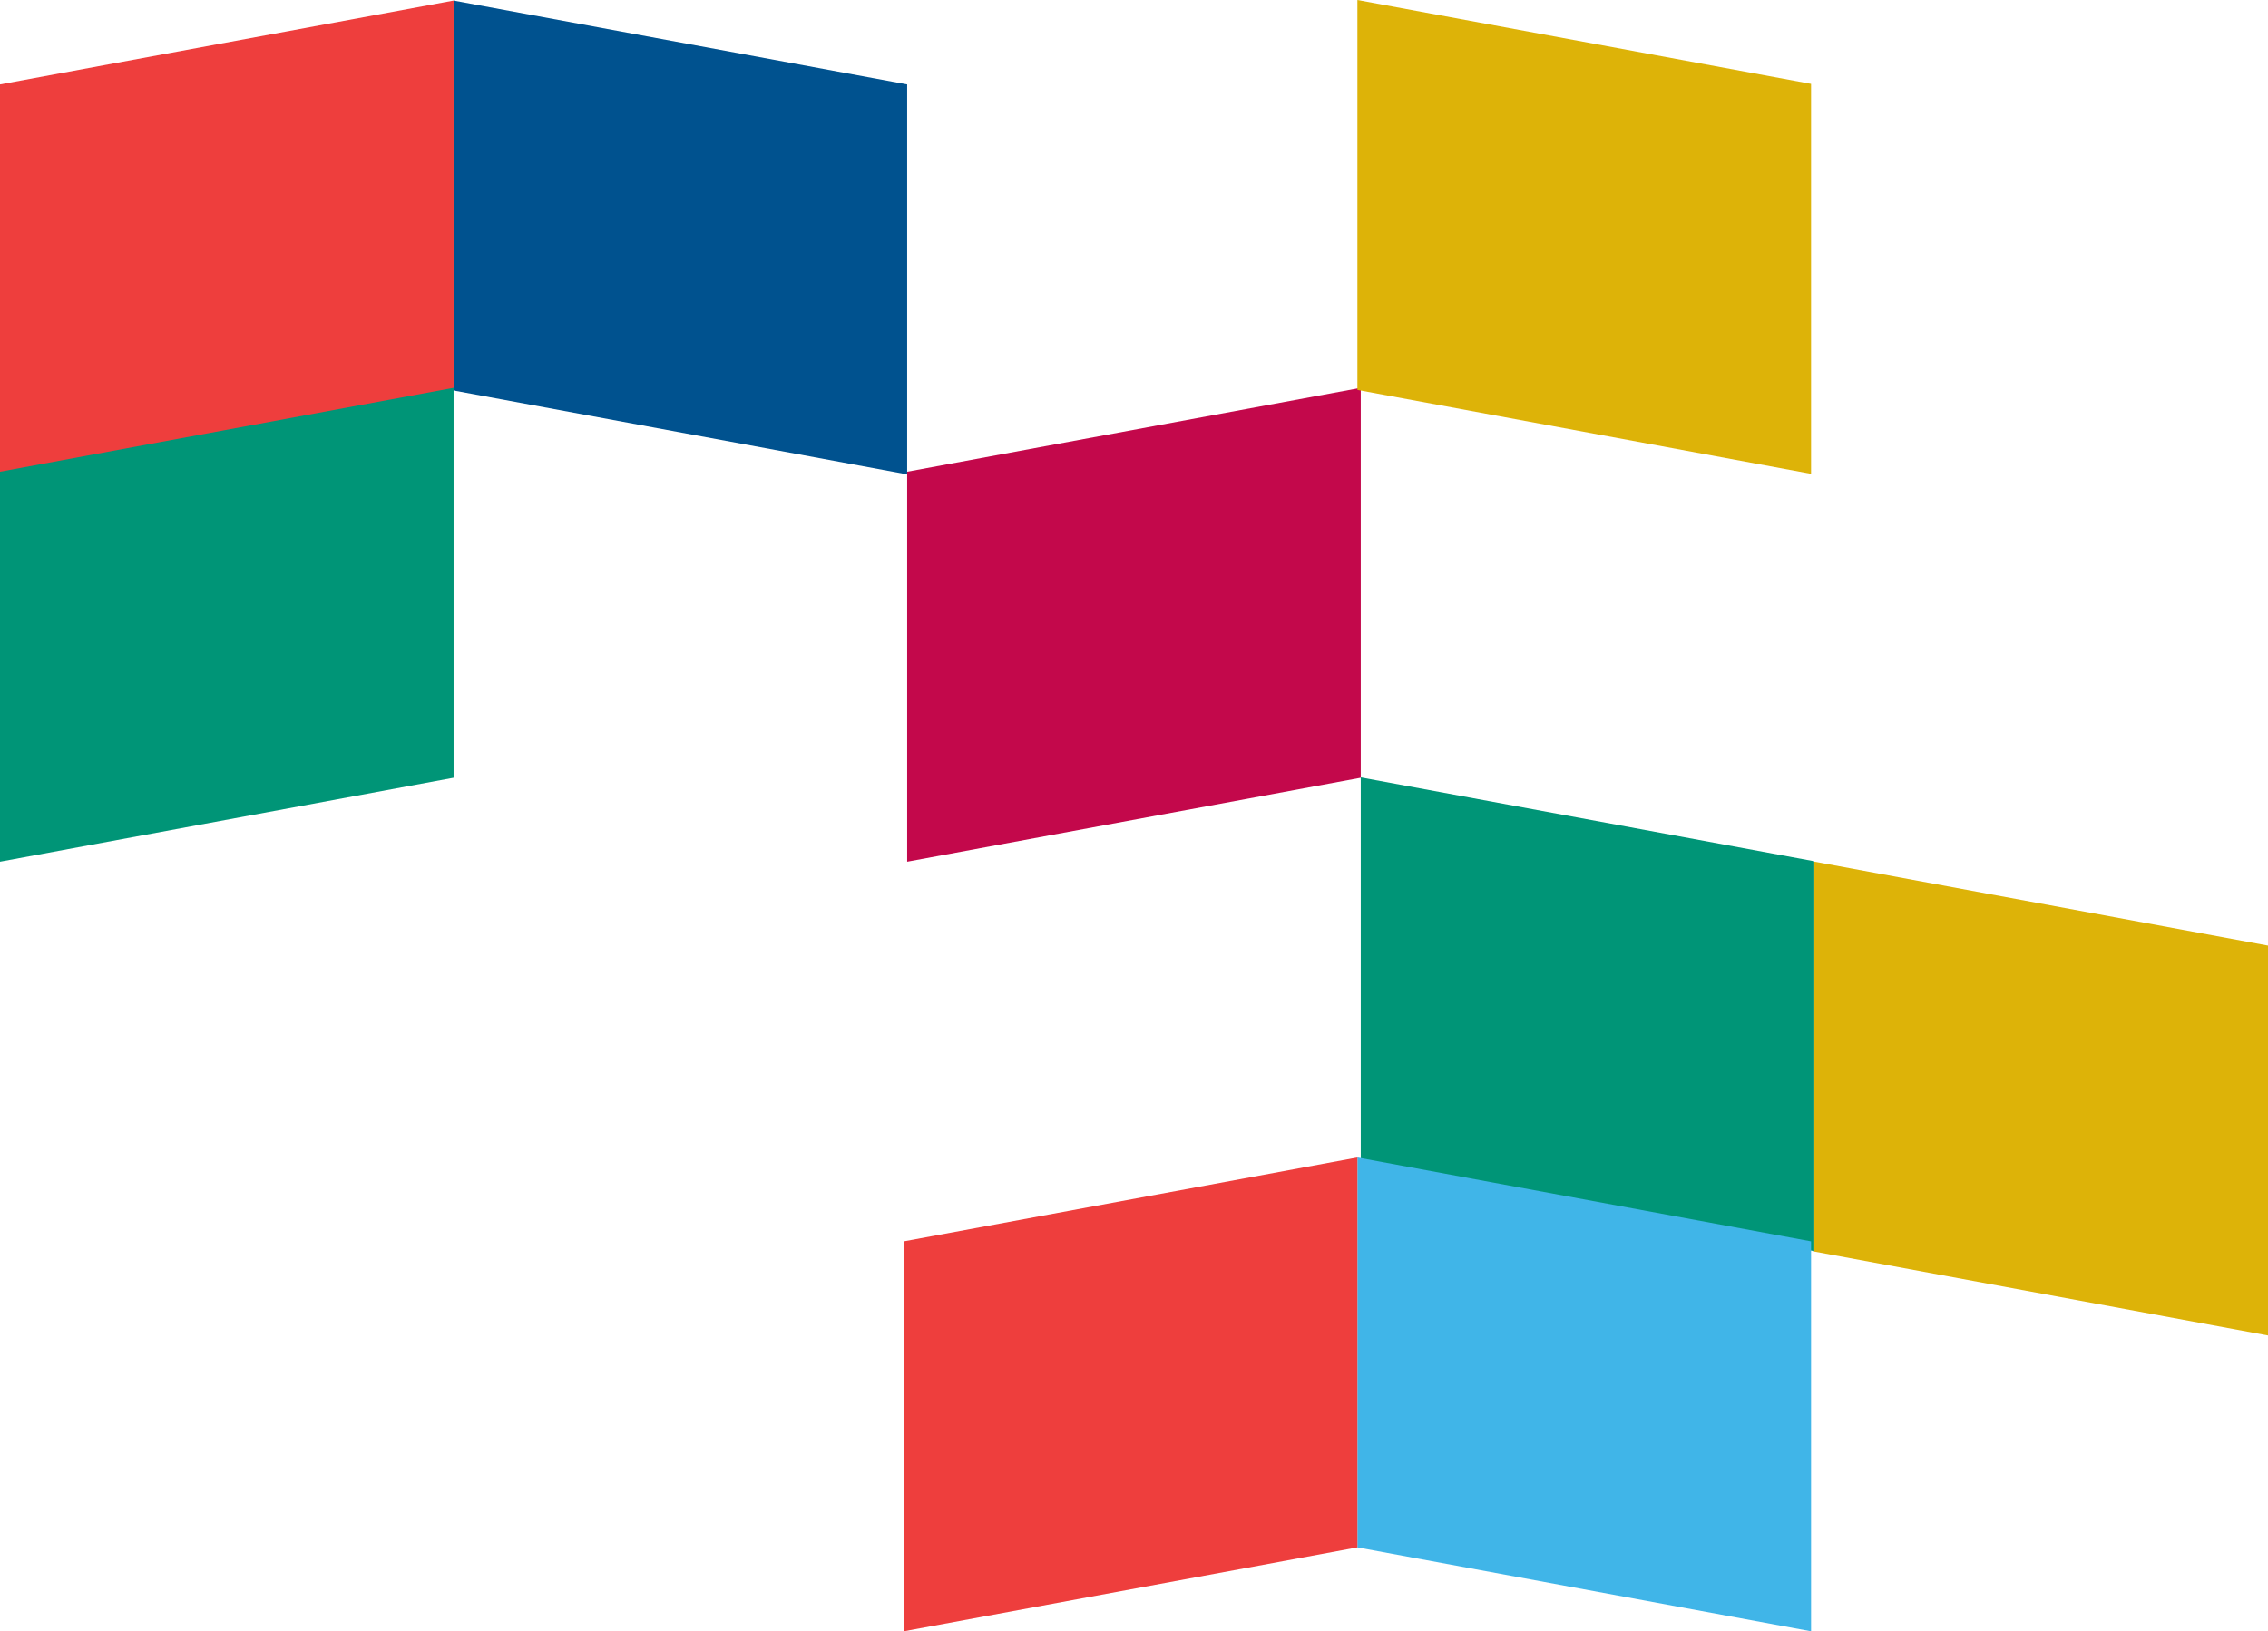
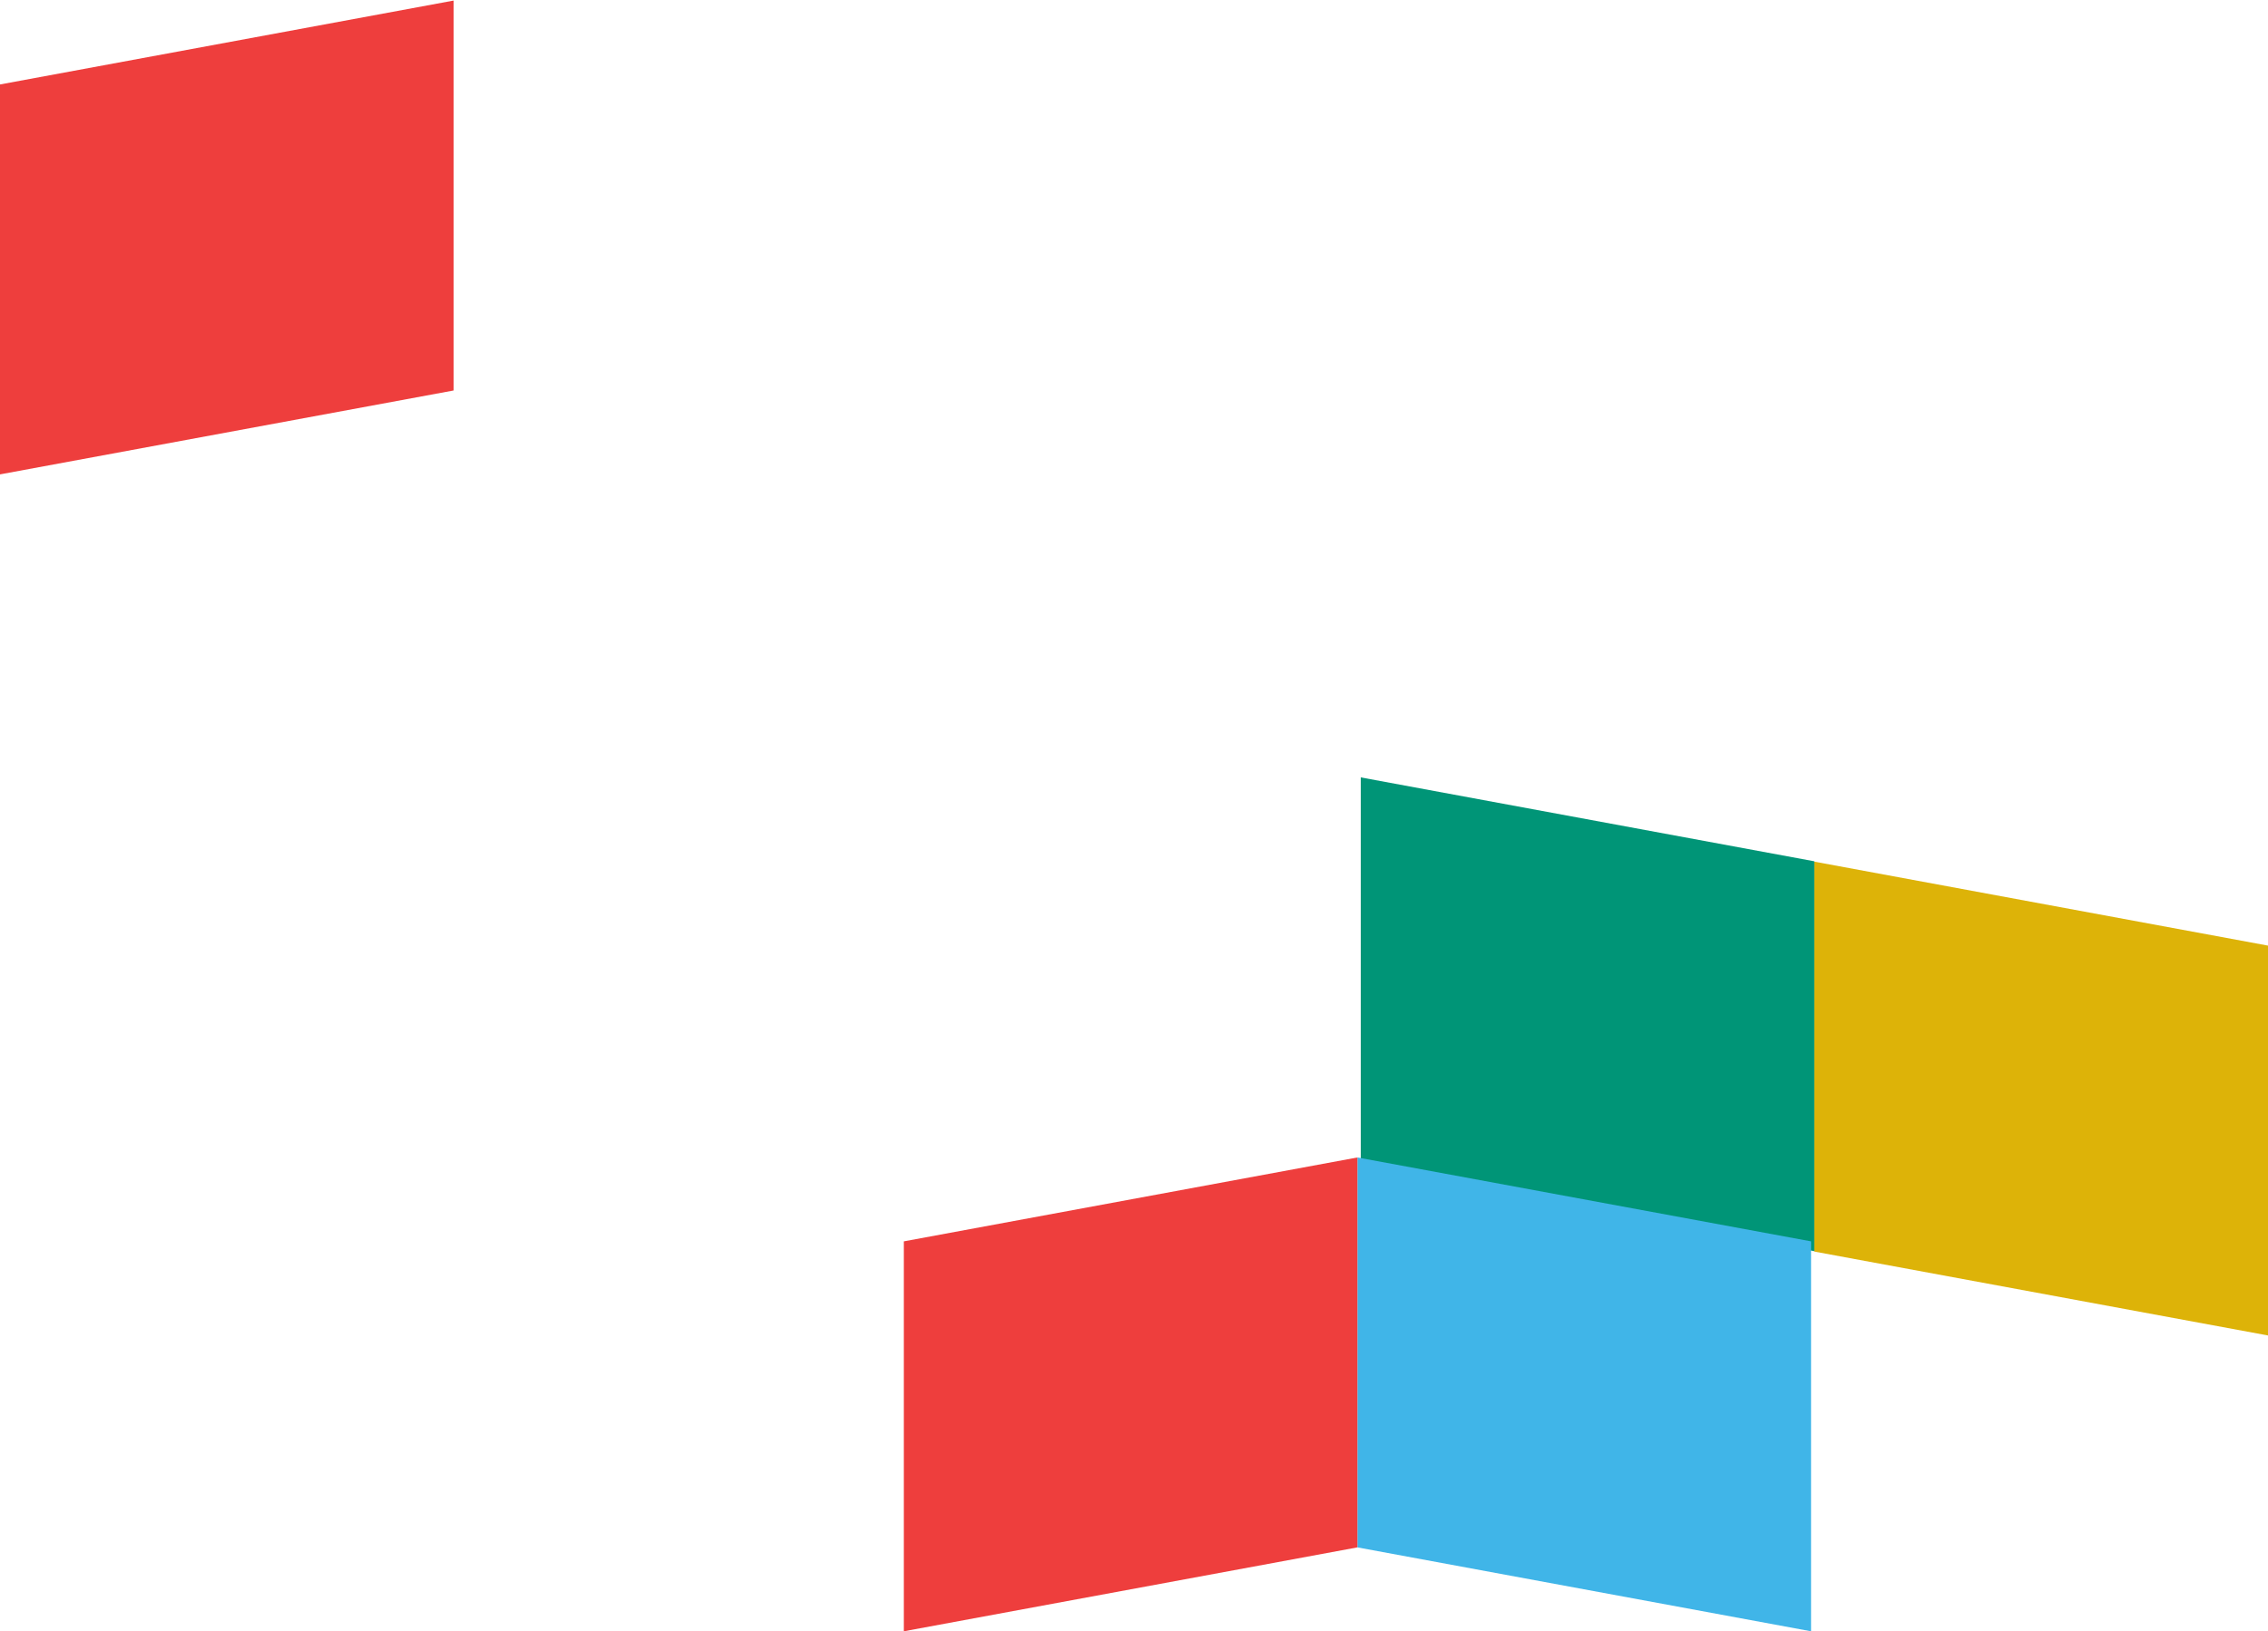
<svg xmlns="http://www.w3.org/2000/svg" viewBox="0 0 324.36 233.32">
  <defs>
    <style>.cls-1{fill:#c3084b;}.cls-2{fill:#009577;}.cls-3{fill:#ddb308;}.cls-4{fill:#00528f;}.cls-5{fill:#ee3e3d;}.cls-6{fill:#40b5e8;}</style>
  </defs>
  <title>资源 10</title>
  <g id="图层_2" data-name="图层 2">
    <g id="Main_site" data-name="Main site">
-       <polygon class="cls-1" points="129.74 67.47 129.74 123.25 194.61 111.24 194.61 55.47 129.74 67.47" />
      <polygon class="cls-2" points="194.61 166.96 259.48 178.96 259.48 123.19 194.61 111.19 194.61 166.96" />
      <polygon class="cls-3" points="324.36 191.01 259.48 179.01 259.48 123.24 324.36 135.25 324.36 191.01" />
-       <polygon class="cls-4" points="129.74 67.85 64.87 55.85 64.87 0.08 129.74 12.08 129.74 67.85" />
      <polygon class="cls-5" points="0 67.85 64.87 55.85 64.87 0.08 0 12.08 0 67.85" />
      <polygon class="cls-6" points="259.01 233.32 194.13 221.32 194.13 165.55 259.01 177.55 259.01 233.32" />
      <polygon class="cls-5" points="129.26 233.32 194.13 221.32 194.13 165.55 129.26 177.55 129.26 233.32" />
-       <polygon class="cls-2" points="0 123.25 64.87 111.24 64.87 55.47 0 67.47 0 123.25" />
-       <polygon class="cls-3" points="194.13 55.77 259.01 67.77 259.01 12 194.13 0 194.13 55.77" />
    </g>
  </g>
</svg>